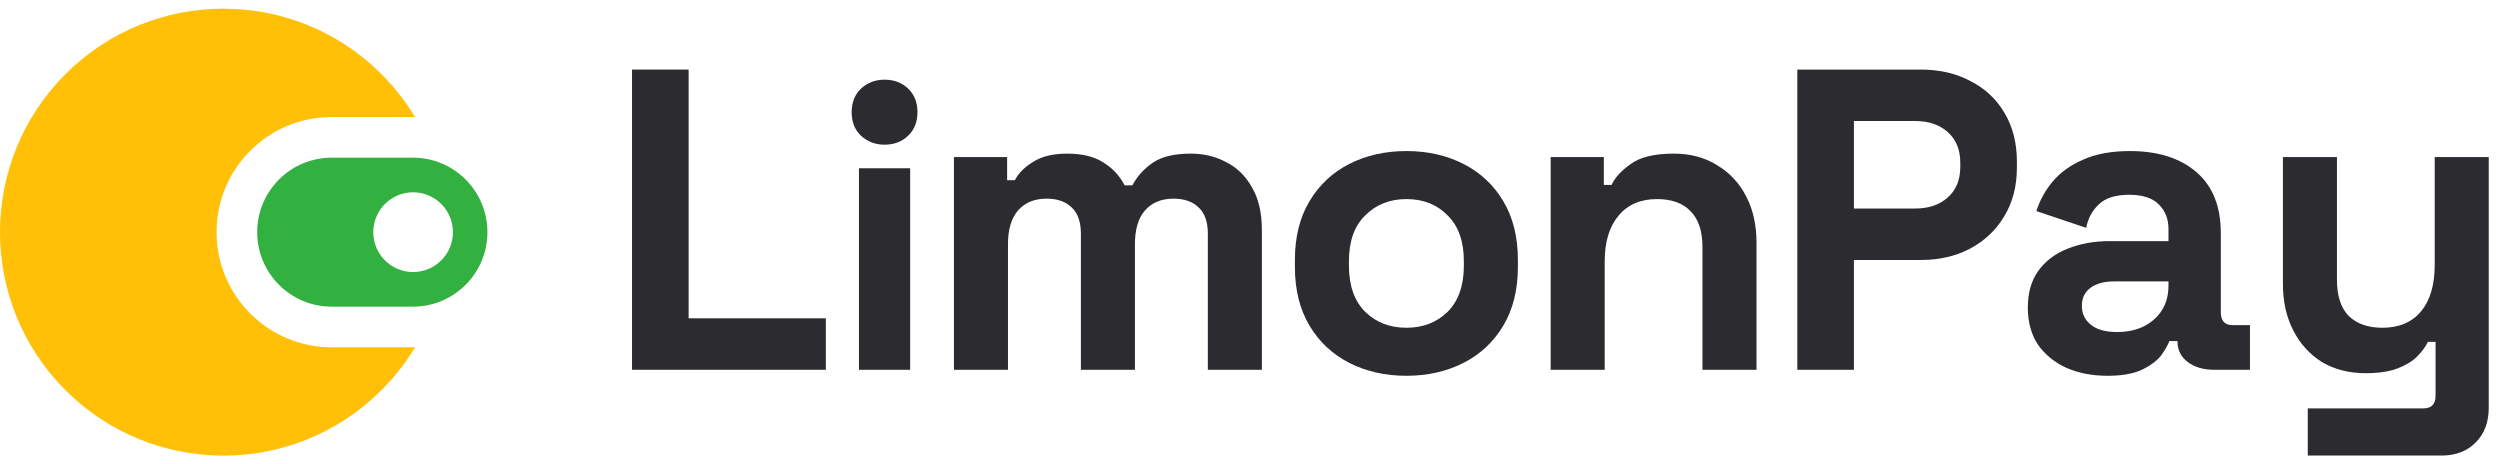
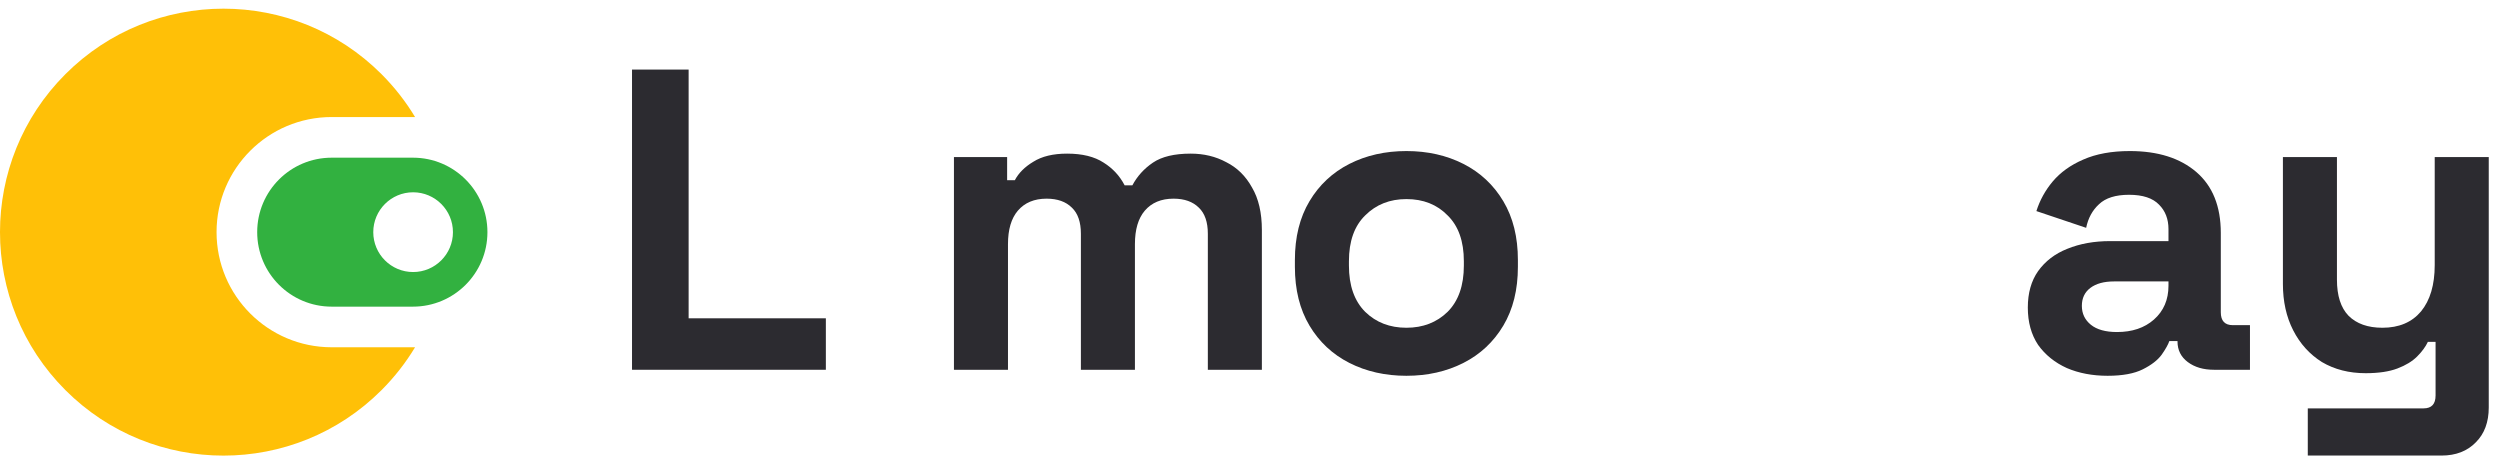
<svg xmlns="http://www.w3.org/2000/svg" width="140" height="26" viewBox="0 0 140 26" fill="none">
  <g clip-path="url(#clip0_2671_3850)">
    <path fill-rule="evenodd" clip-rule="evenodd" d="M23.244 6.555C22.729 5.698 22.101 4.89 21.363 4.151C16.476 -0.736 8.552 -0.736 3.665 4.151C-1.222 9.038 -1.222 16.962 3.665 21.849C8.552 26.736 16.476 26.736 21.363 21.849C22.101 21.11 22.728 20.302 23.244 19.446C23.204 19.446 23.164 19.447 23.125 19.447H18.574C15.014 19.447 12.127 16.561 12.127 13C12.127 9.44 15.014 6.554 18.574 6.554H23.125C23.164 6.554 23.204 6.554 23.244 6.555Z" fill="#FFC007" />
    <path fill-rule="evenodd" clip-rule="evenodd" d="M18.574 8.83C16.27 8.83 14.403 10.697 14.403 13.001C14.403 15.305 16.27 17.172 18.574 17.172H23.125C25.428 17.172 27.296 15.305 27.296 13.001C27.296 10.697 25.428 8.83 23.125 8.83H18.574ZM23.134 10.768C21.902 10.768 20.903 11.769 20.903 13.001C20.903 14.233 21.902 15.234 23.134 15.234C24.366 15.234 25.365 14.233 25.365 13.001C25.365 11.769 24.366 10.768 23.134 10.768Z" fill="#32B140" />
    <path d="M35.393 20.707V3.896H38.563V17.825H46.248V20.707H35.393Z" fill="#2C2B30" />
    <path d="M53.421 20.707V8.795H56.399V10.092H56.831C57.04 9.692 57.384 9.347 57.864 9.059C58.344 8.755 58.977 8.603 59.761 8.603C60.61 8.603 61.291 8.771 61.803 9.107C62.315 9.427 62.708 9.852 62.98 10.38H63.412C63.684 9.868 64.069 9.443 64.565 9.107C65.061 8.771 65.766 8.603 66.678 8.603C67.415 8.603 68.079 8.763 68.672 9.083C69.28 9.387 69.76 9.86 70.113 10.5C70.481 11.125 70.665 11.917 70.665 12.878V20.707H67.639V13.094C67.639 12.438 67.471 11.949 67.135 11.629C66.798 11.293 66.326 11.125 65.718 11.125C65.029 11.125 64.493 11.349 64.109 11.797C63.74 12.229 63.556 12.854 63.556 13.67V20.707H60.53V13.094C60.53 12.438 60.362 11.949 60.026 11.629C59.69 11.293 59.217 11.125 58.609 11.125C57.92 11.125 57.384 11.349 57 11.797C56.631 12.229 56.447 12.854 56.447 13.67V20.707H53.421Z" fill="#2C2B30" />
    <path d="M78.759 21.044C77.574 21.044 76.509 20.803 75.564 20.323C74.62 19.843 73.875 19.146 73.331 18.234C72.786 17.321 72.514 16.224 72.514 14.943V14.559C72.514 13.278 72.786 12.181 73.331 11.269C73.875 10.356 74.62 9.66 75.564 9.179C76.509 8.699 77.574 8.459 78.759 8.459C79.944 8.459 81.008 8.699 81.953 9.179C82.897 9.66 83.642 10.356 84.186 11.269C84.73 12.181 85.002 13.278 85.002 14.559V14.943C85.002 16.224 84.73 17.321 84.186 18.234C83.642 19.146 82.897 19.843 81.953 20.323C81.008 20.803 79.944 21.044 78.759 21.044ZM78.759 18.354C79.687 18.354 80.456 18.057 81.064 17.465C81.672 16.857 81.976 15.992 81.976 14.871V14.631C81.976 13.51 81.672 12.654 81.064 12.061C80.472 11.453 79.703 11.149 78.759 11.149C77.83 11.149 77.061 11.453 76.453 12.061C75.844 12.654 75.54 13.51 75.54 14.631V14.871C75.54 15.992 75.844 16.857 76.453 17.465C77.061 18.057 77.83 18.354 78.759 18.354Z" fill="#2C2B30" />
-     <path d="M86.837 20.707V8.795H89.815V10.356H90.248C90.439 9.94 90.8 9.548 91.328 9.179C91.856 8.795 92.657 8.603 93.73 8.603C94.658 8.603 95.467 8.819 96.156 9.251C96.86 9.668 97.404 10.252 97.789 11.004C98.173 11.741 98.365 12.606 98.365 13.598V20.707H95.338V13.838C95.338 12.942 95.115 12.269 94.666 11.821C94.234 11.373 93.61 11.149 92.793 11.149C91.864 11.149 91.144 11.461 90.632 12.085C90.119 12.694 89.863 13.55 89.863 14.655V20.707H86.837Z" fill="#2C2B30" />
-     <path d="M48.102 20.707V9.422H50.968V20.707H48.102ZM49.535 8.102C49.019 8.102 48.58 7.935 48.215 7.602C47.867 7.268 47.692 6.828 47.692 6.282C47.692 5.736 47.867 5.296 48.215 4.962C48.58 4.629 49.019 4.462 49.535 4.462C50.066 4.462 50.506 4.629 50.855 4.962C51.204 5.296 51.378 5.736 51.378 6.282C51.378 6.828 51.204 7.268 50.855 7.602C50.506 7.935 50.066 8.102 49.535 8.102Z" fill="#2C2B30" />
-     <path d="M100.649 20.707V3.896H107.566C108.623 3.896 109.552 4.112 110.352 4.544C111.169 4.96 111.801 5.553 112.25 6.321C112.714 7.09 112.946 8.002 112.946 9.059V9.395C112.946 10.436 112.706 11.349 112.225 12.133C111.762 12.902 111.121 13.502 110.304 13.934C109.504 14.351 108.591 14.559 107.566 14.559H103.82V20.707H100.649ZM103.82 11.677H107.254C108.007 11.677 108.615 11.469 109.08 11.053C109.543 10.636 109.776 10.068 109.776 9.347V9.107C109.776 8.387 109.543 7.818 109.08 7.402C108.615 6.986 108.007 6.777 107.254 6.777H103.82V11.677Z" fill="#2C2B30" />
    <path d="M118.025 21.044C117.177 21.044 116.416 20.899 115.743 20.611C115.071 20.307 114.535 19.875 114.134 19.314C113.75 18.738 113.558 18.041 113.558 17.225C113.558 16.408 113.75 15.728 114.134 15.183C114.535 14.623 115.079 14.207 115.767 13.934C116.472 13.646 117.272 13.502 118.169 13.502H121.435V12.83C121.435 12.269 121.259 11.813 120.907 11.461C120.555 11.093 119.995 10.908 119.226 10.908C118.473 10.908 117.913 11.085 117.544 11.437C117.177 11.773 116.936 12.213 116.824 12.758L114.038 11.821C114.23 11.213 114.535 10.66 114.951 10.164C115.383 9.652 115.952 9.243 116.656 8.939C117.376 8.619 118.249 8.459 119.274 8.459C120.843 8.459 122.084 8.851 122.997 9.636C123.909 10.42 124.365 11.557 124.365 13.046V17.489C124.365 17.969 124.59 18.209 125.038 18.209H125.998V20.707H123.981C123.388 20.707 122.9 20.563 122.516 20.275C122.131 19.987 121.94 19.602 121.94 19.122V19.098H121.483C121.419 19.29 121.275 19.546 121.051 19.867C120.827 20.171 120.475 20.443 119.994 20.683C119.514 20.923 118.858 21.044 118.025 21.044ZM118.553 18.594C119.402 18.594 120.09 18.362 120.619 17.897C121.163 17.417 121.435 16.785 121.435 16V15.76H118.385C117.825 15.76 117.385 15.88 117.064 16.12C116.744 16.36 116.584 16.697 116.584 17.129C116.584 17.561 116.752 17.913 117.088 18.186C117.425 18.458 117.913 18.594 118.553 18.594Z" fill="#2C2B30" />
    <path d="M129.236 25.511V22.869H135.72C136.168 22.869 136.392 22.629 136.392 22.148V19.146H135.96C135.832 19.418 135.632 19.691 135.36 19.963C135.088 20.235 134.719 20.459 134.255 20.635C133.791 20.811 133.198 20.899 132.478 20.899C131.549 20.899 130.733 20.691 130.028 20.275C129.34 19.843 128.803 19.25 128.419 18.498C128.034 17.745 127.843 16.881 127.843 15.904V8.795H130.869V15.664C130.869 16.56 131.085 17.233 131.517 17.681C131.965 18.129 132.598 18.354 133.415 18.354C134.343 18.354 135.063 18.049 135.576 17.441C136.088 16.817 136.344 15.952 136.344 14.847V8.795H139.37V22.821C139.37 23.637 139.13 24.286 138.65 24.766C138.17 25.262 137.529 25.511 136.728 25.511H129.236Z" fill="#2C2B30" />
  </g>
  <defs>
    <clipPath id="clip0_2671_3850">
      <rect width="140" height="25.028" fill="white" transform="translate(0 0.486)" />
    </clipPath>
  </defs>
</svg>